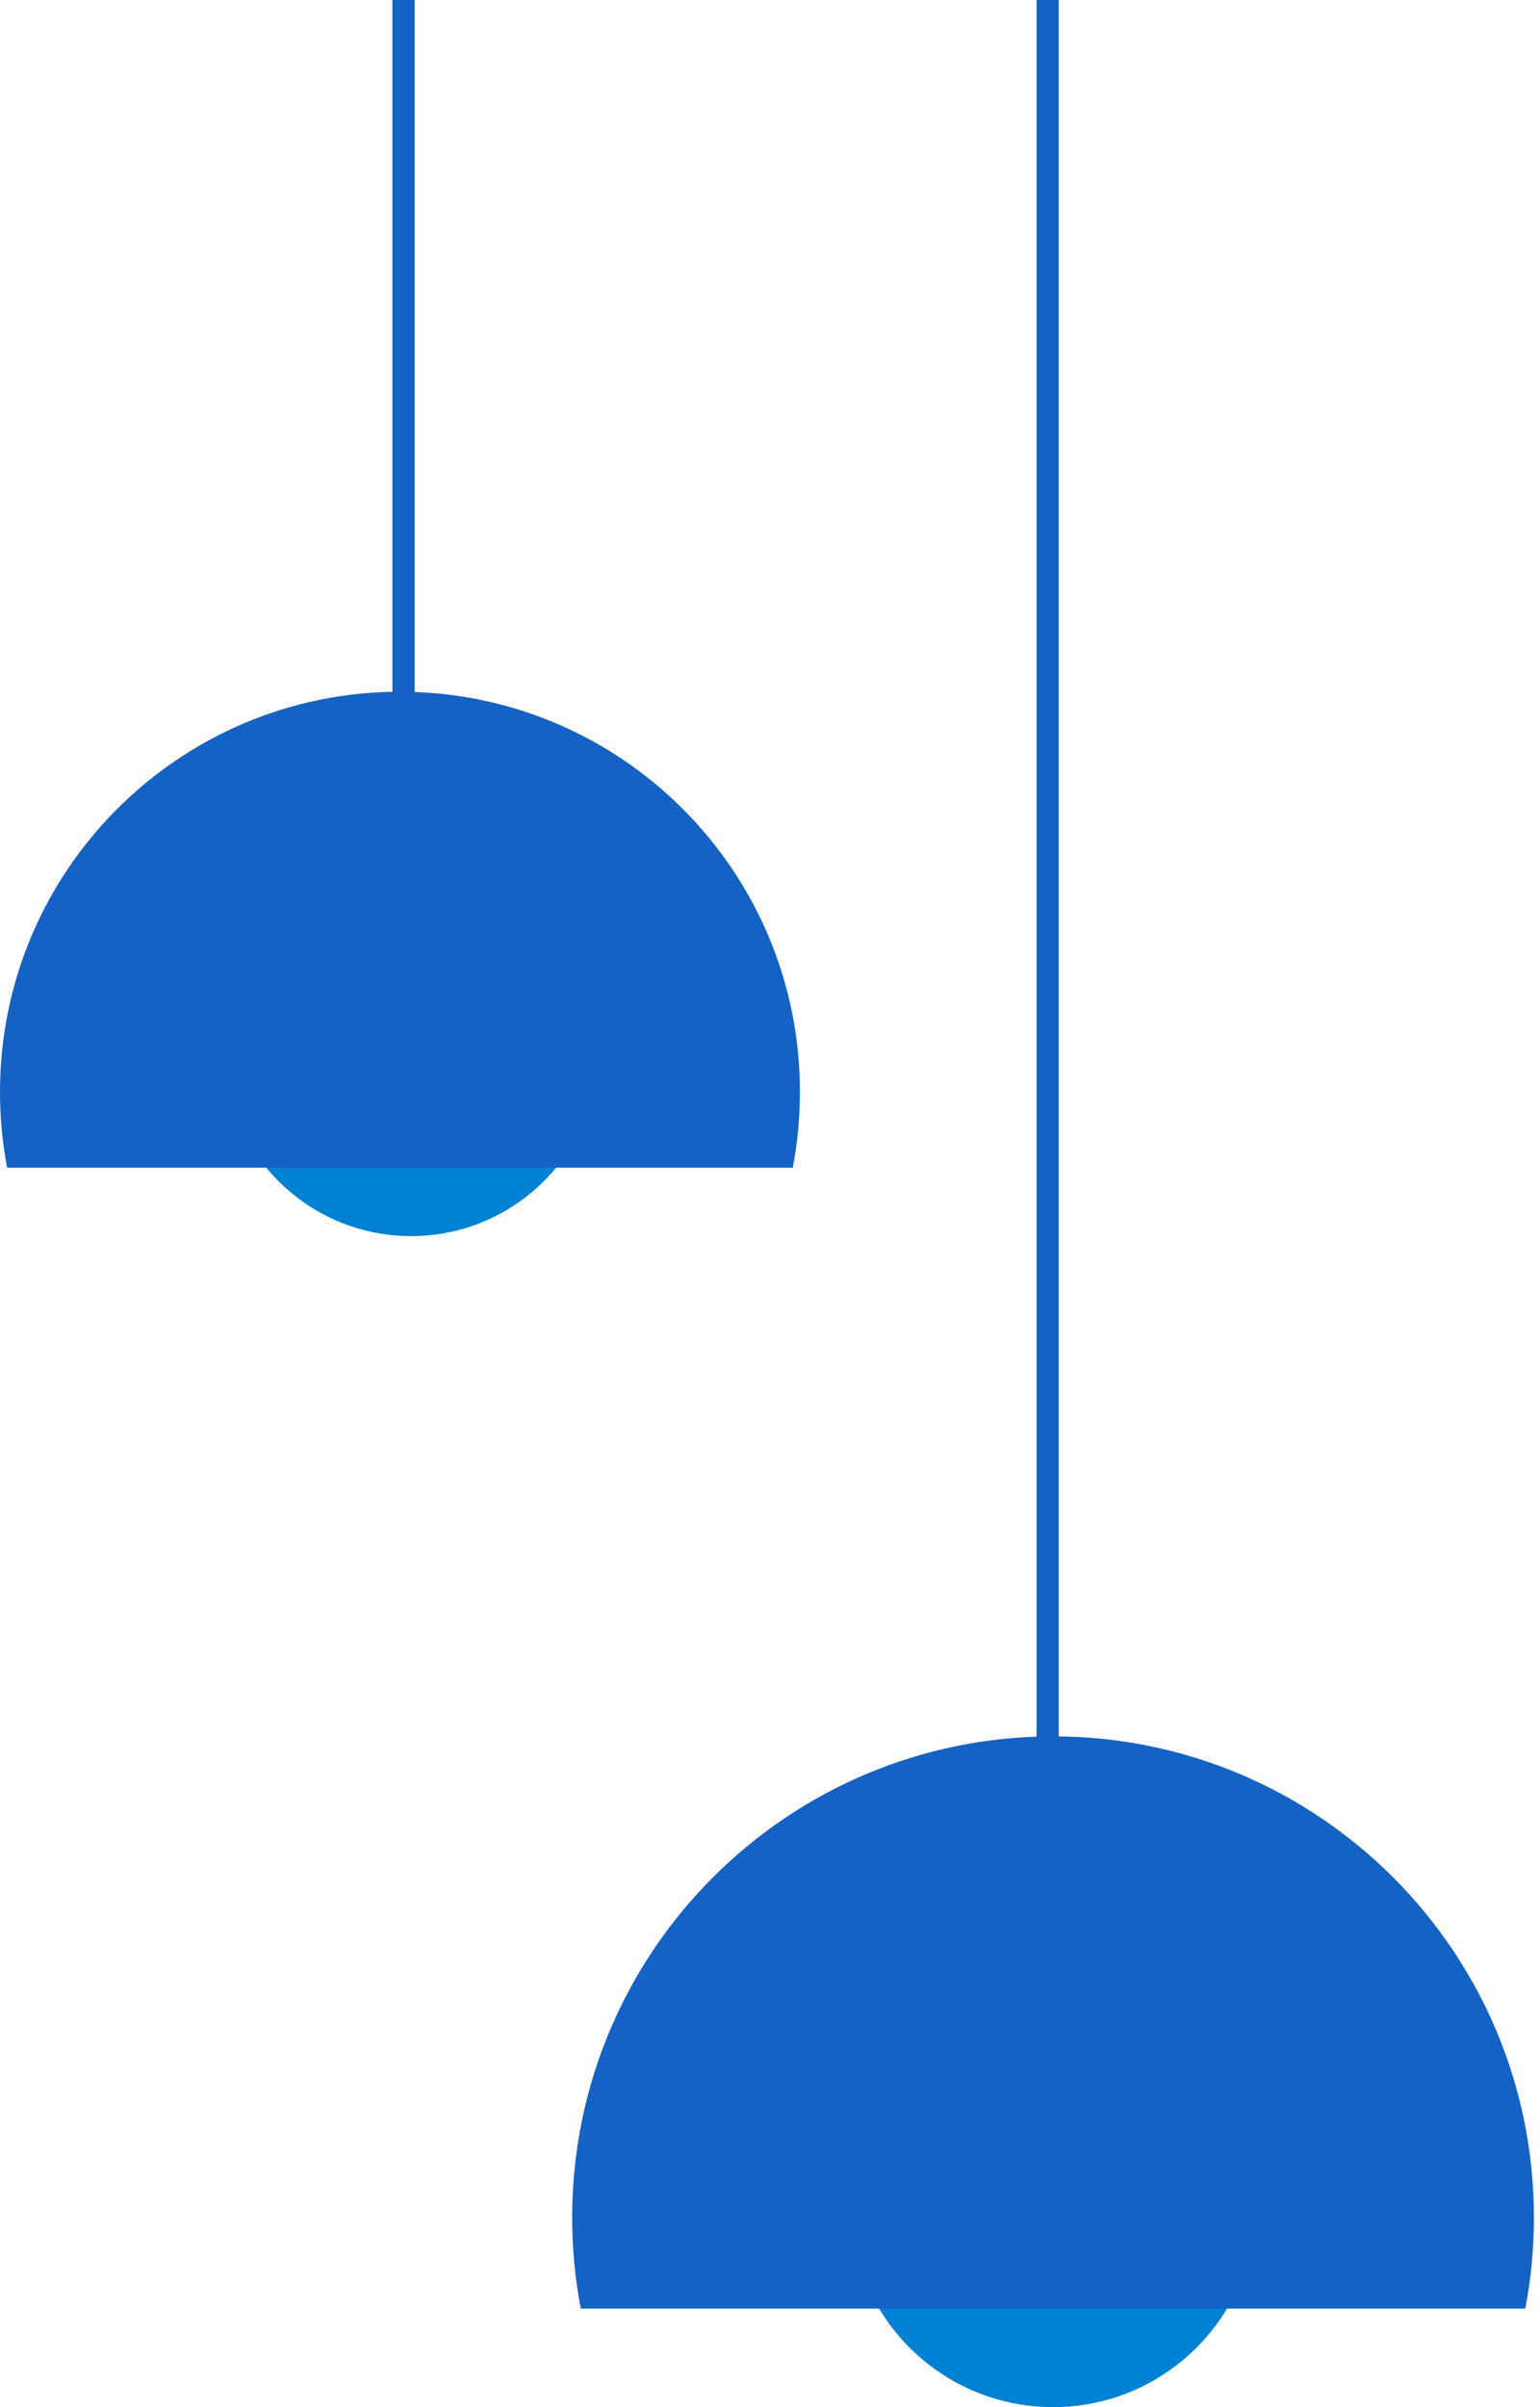
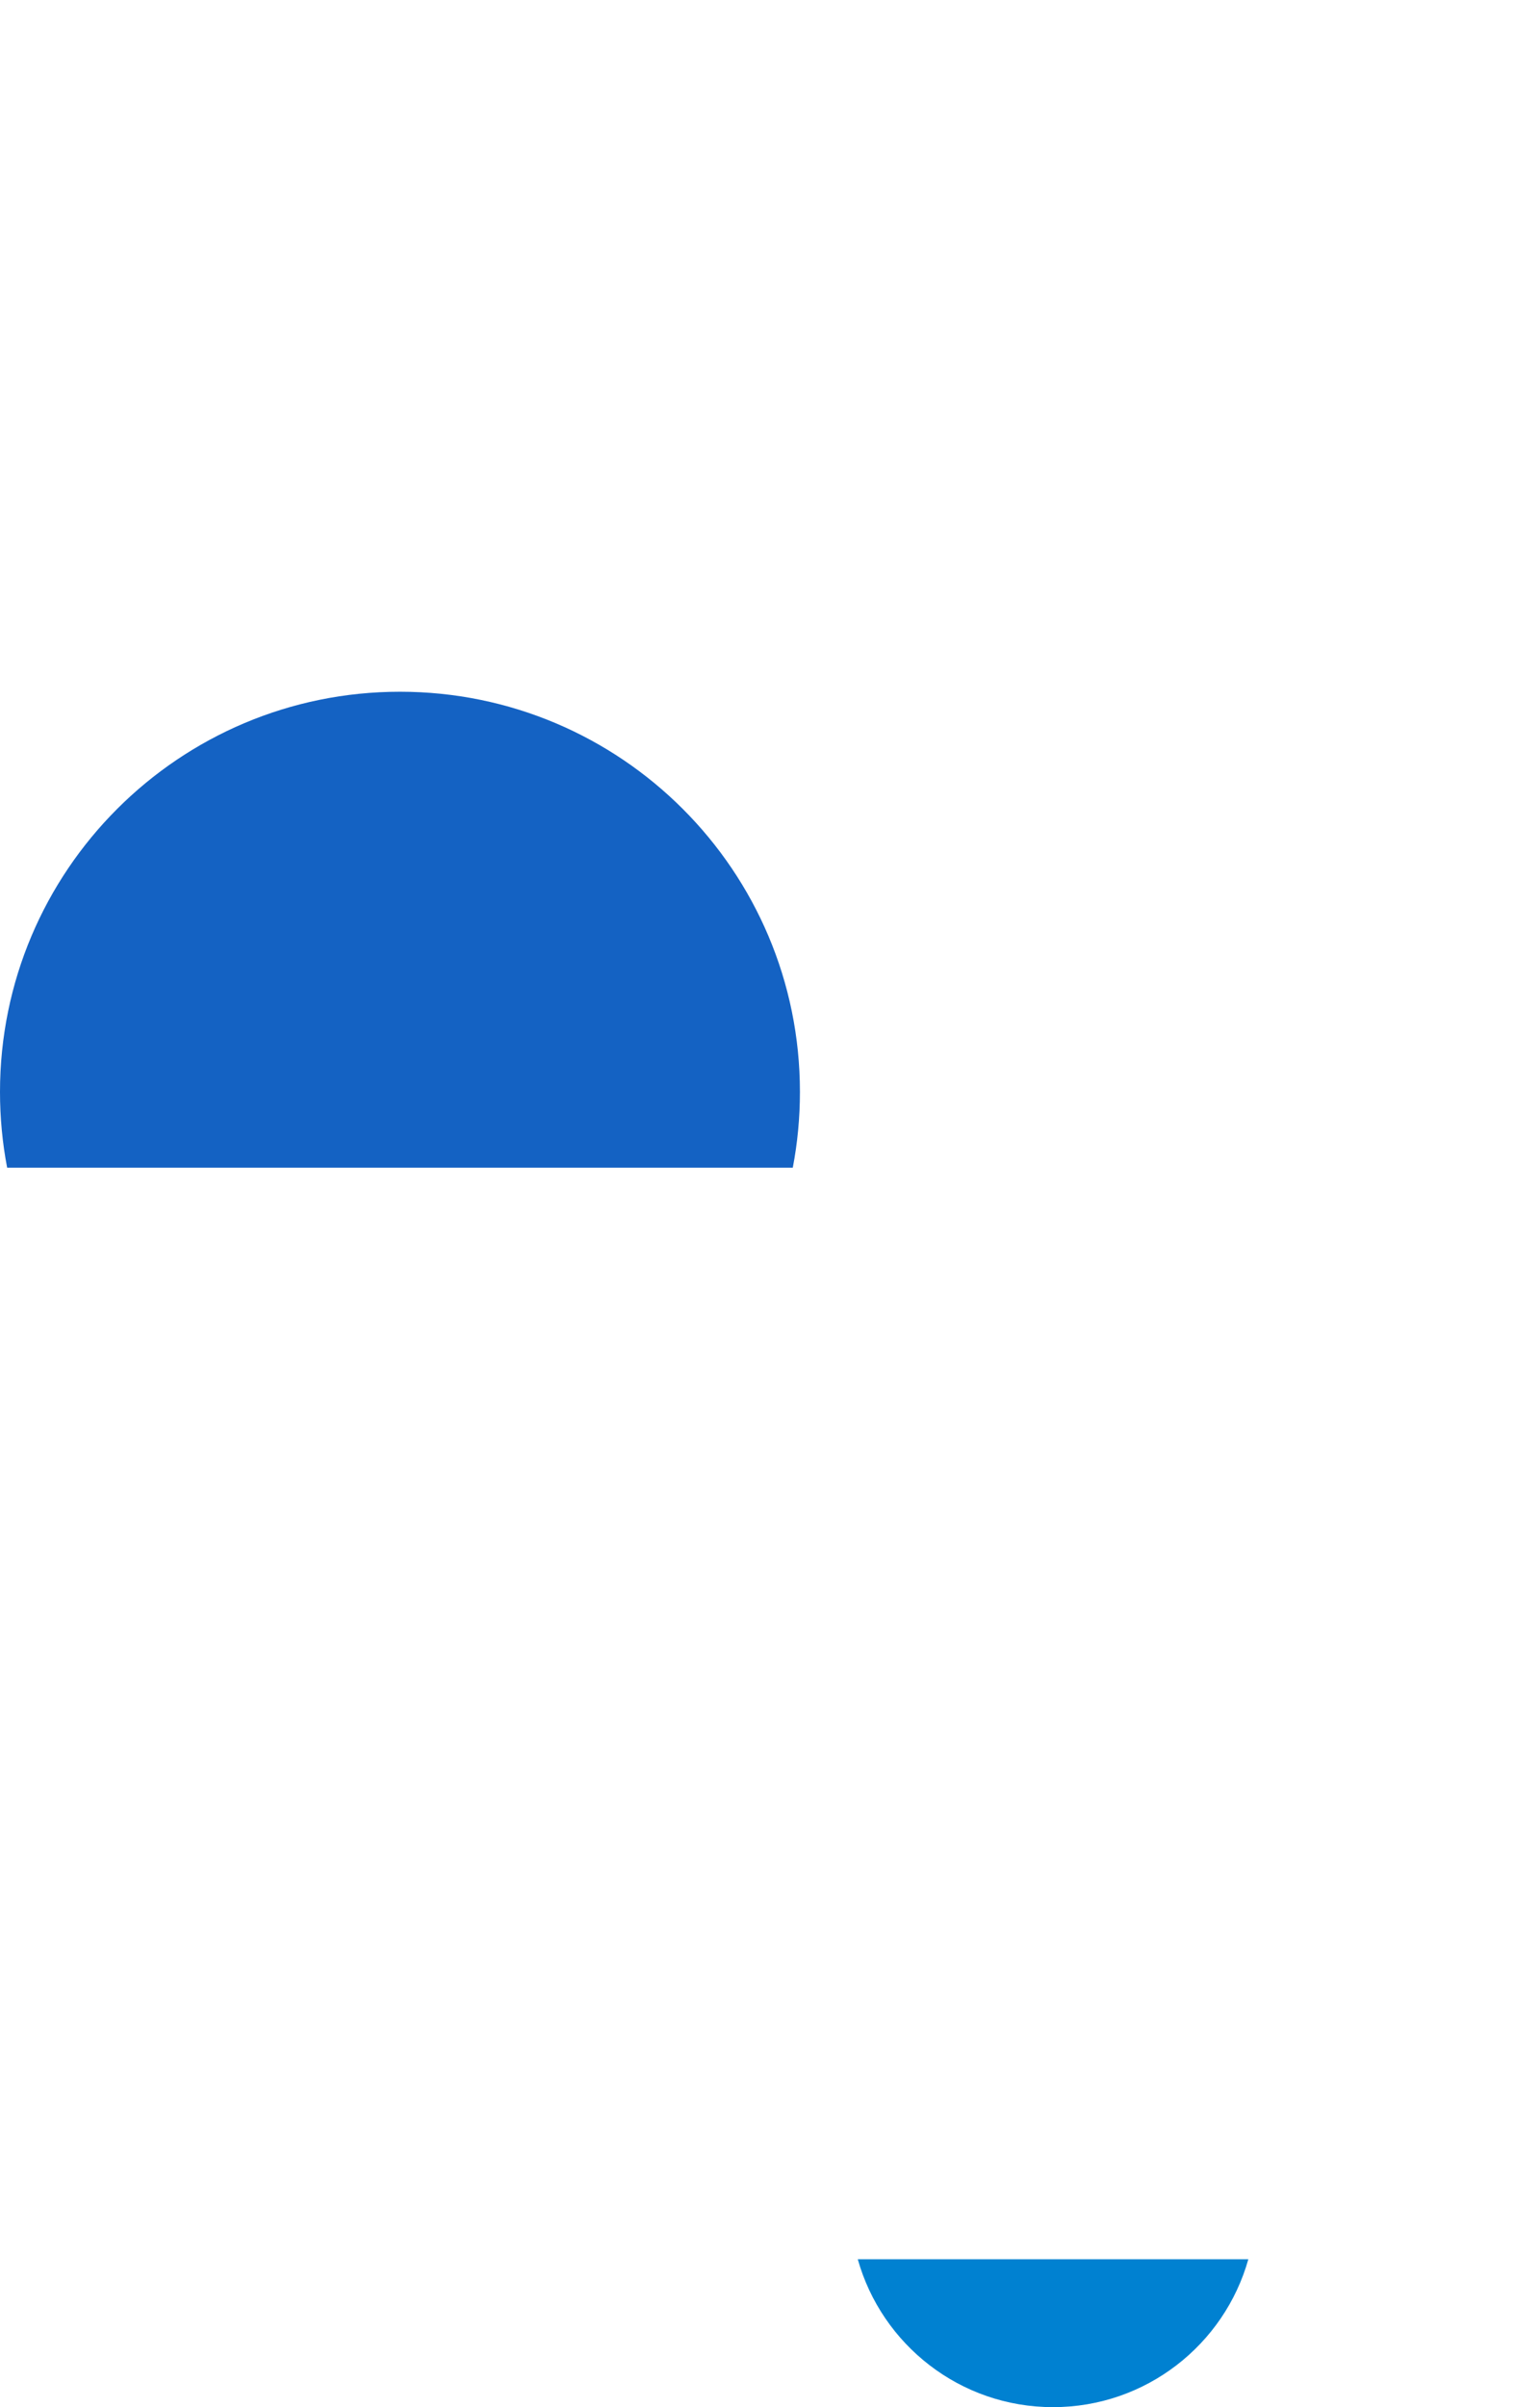
<svg xmlns="http://www.w3.org/2000/svg" width="208" height="325" viewBox="0 0 208 325" fill="none">
  <path d="M115.855 305.033C119.1 316.559 129.676 325 142.23 325C154.784 325 165.374 316.546 168.605 305.033H115.855Z" fill="#0081D1" />
-   <path d="M143 0H140V243H143V0Z" fill="#1462C4" />
-   <path d="M206.015 311.693C206.78 307.71 207.176 303.595 207.176 299.388C207.176 263.515 178.098 234.434 142.228 234.434C106.359 234.434 77.281 263.515 77.281 299.388C77.281 303.595 77.677 307.71 78.442 311.693H206.015Z" fill="#1462C4" />
-   <path d="M31.121 148.409C34.124 159.08 43.915 166.894 55.537 166.894C67.159 166.894 76.963 159.068 79.954 148.409H31.121Z" fill="#0081D1" />
-   <path d="M56 0H53V100H56V0Z" fill="#1462C3" />
+   <path d="M56 0V100H56V0Z" fill="#1462C3" />
  <path d="M107.078 157.652C107.712 154.343 108.042 150.925 108.042 147.421C108.042 117.581 83.858 93.394 54.021 93.394C24.184 93.394 0 117.581 0 147.421C0 150.912 0.33 154.343 0.964 157.652H107.078Z" fill="#1462C3" />
</svg>